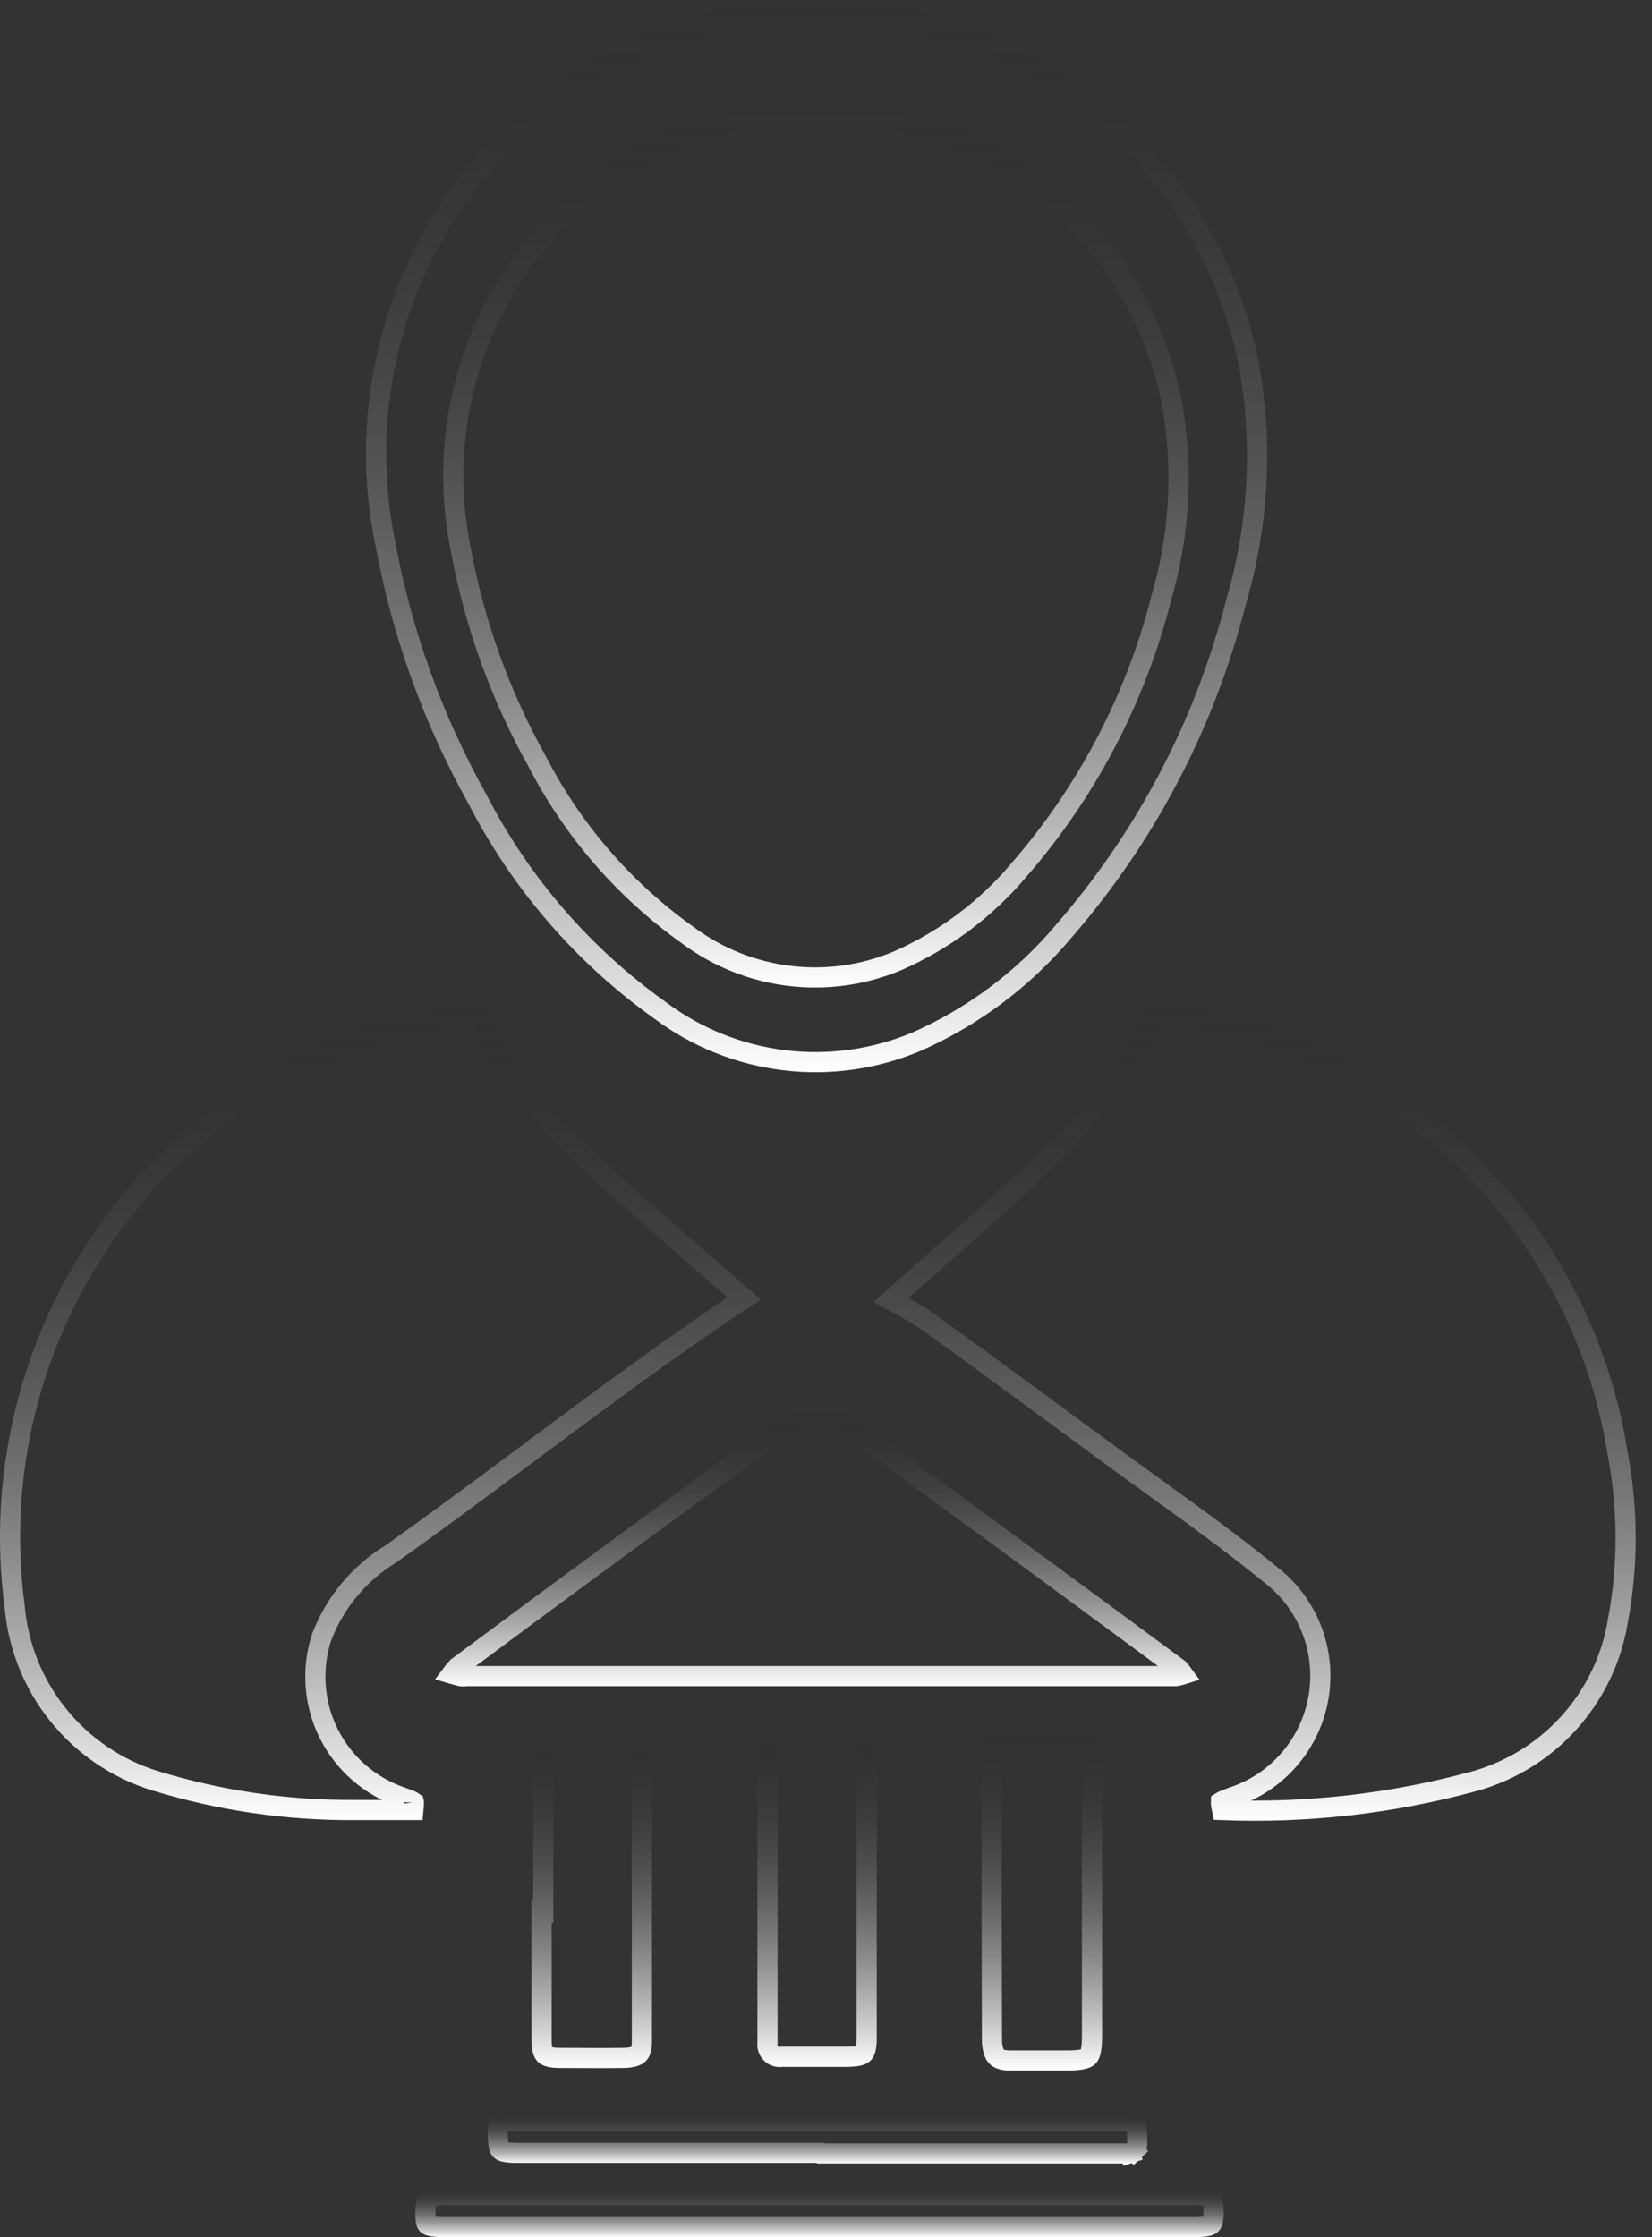
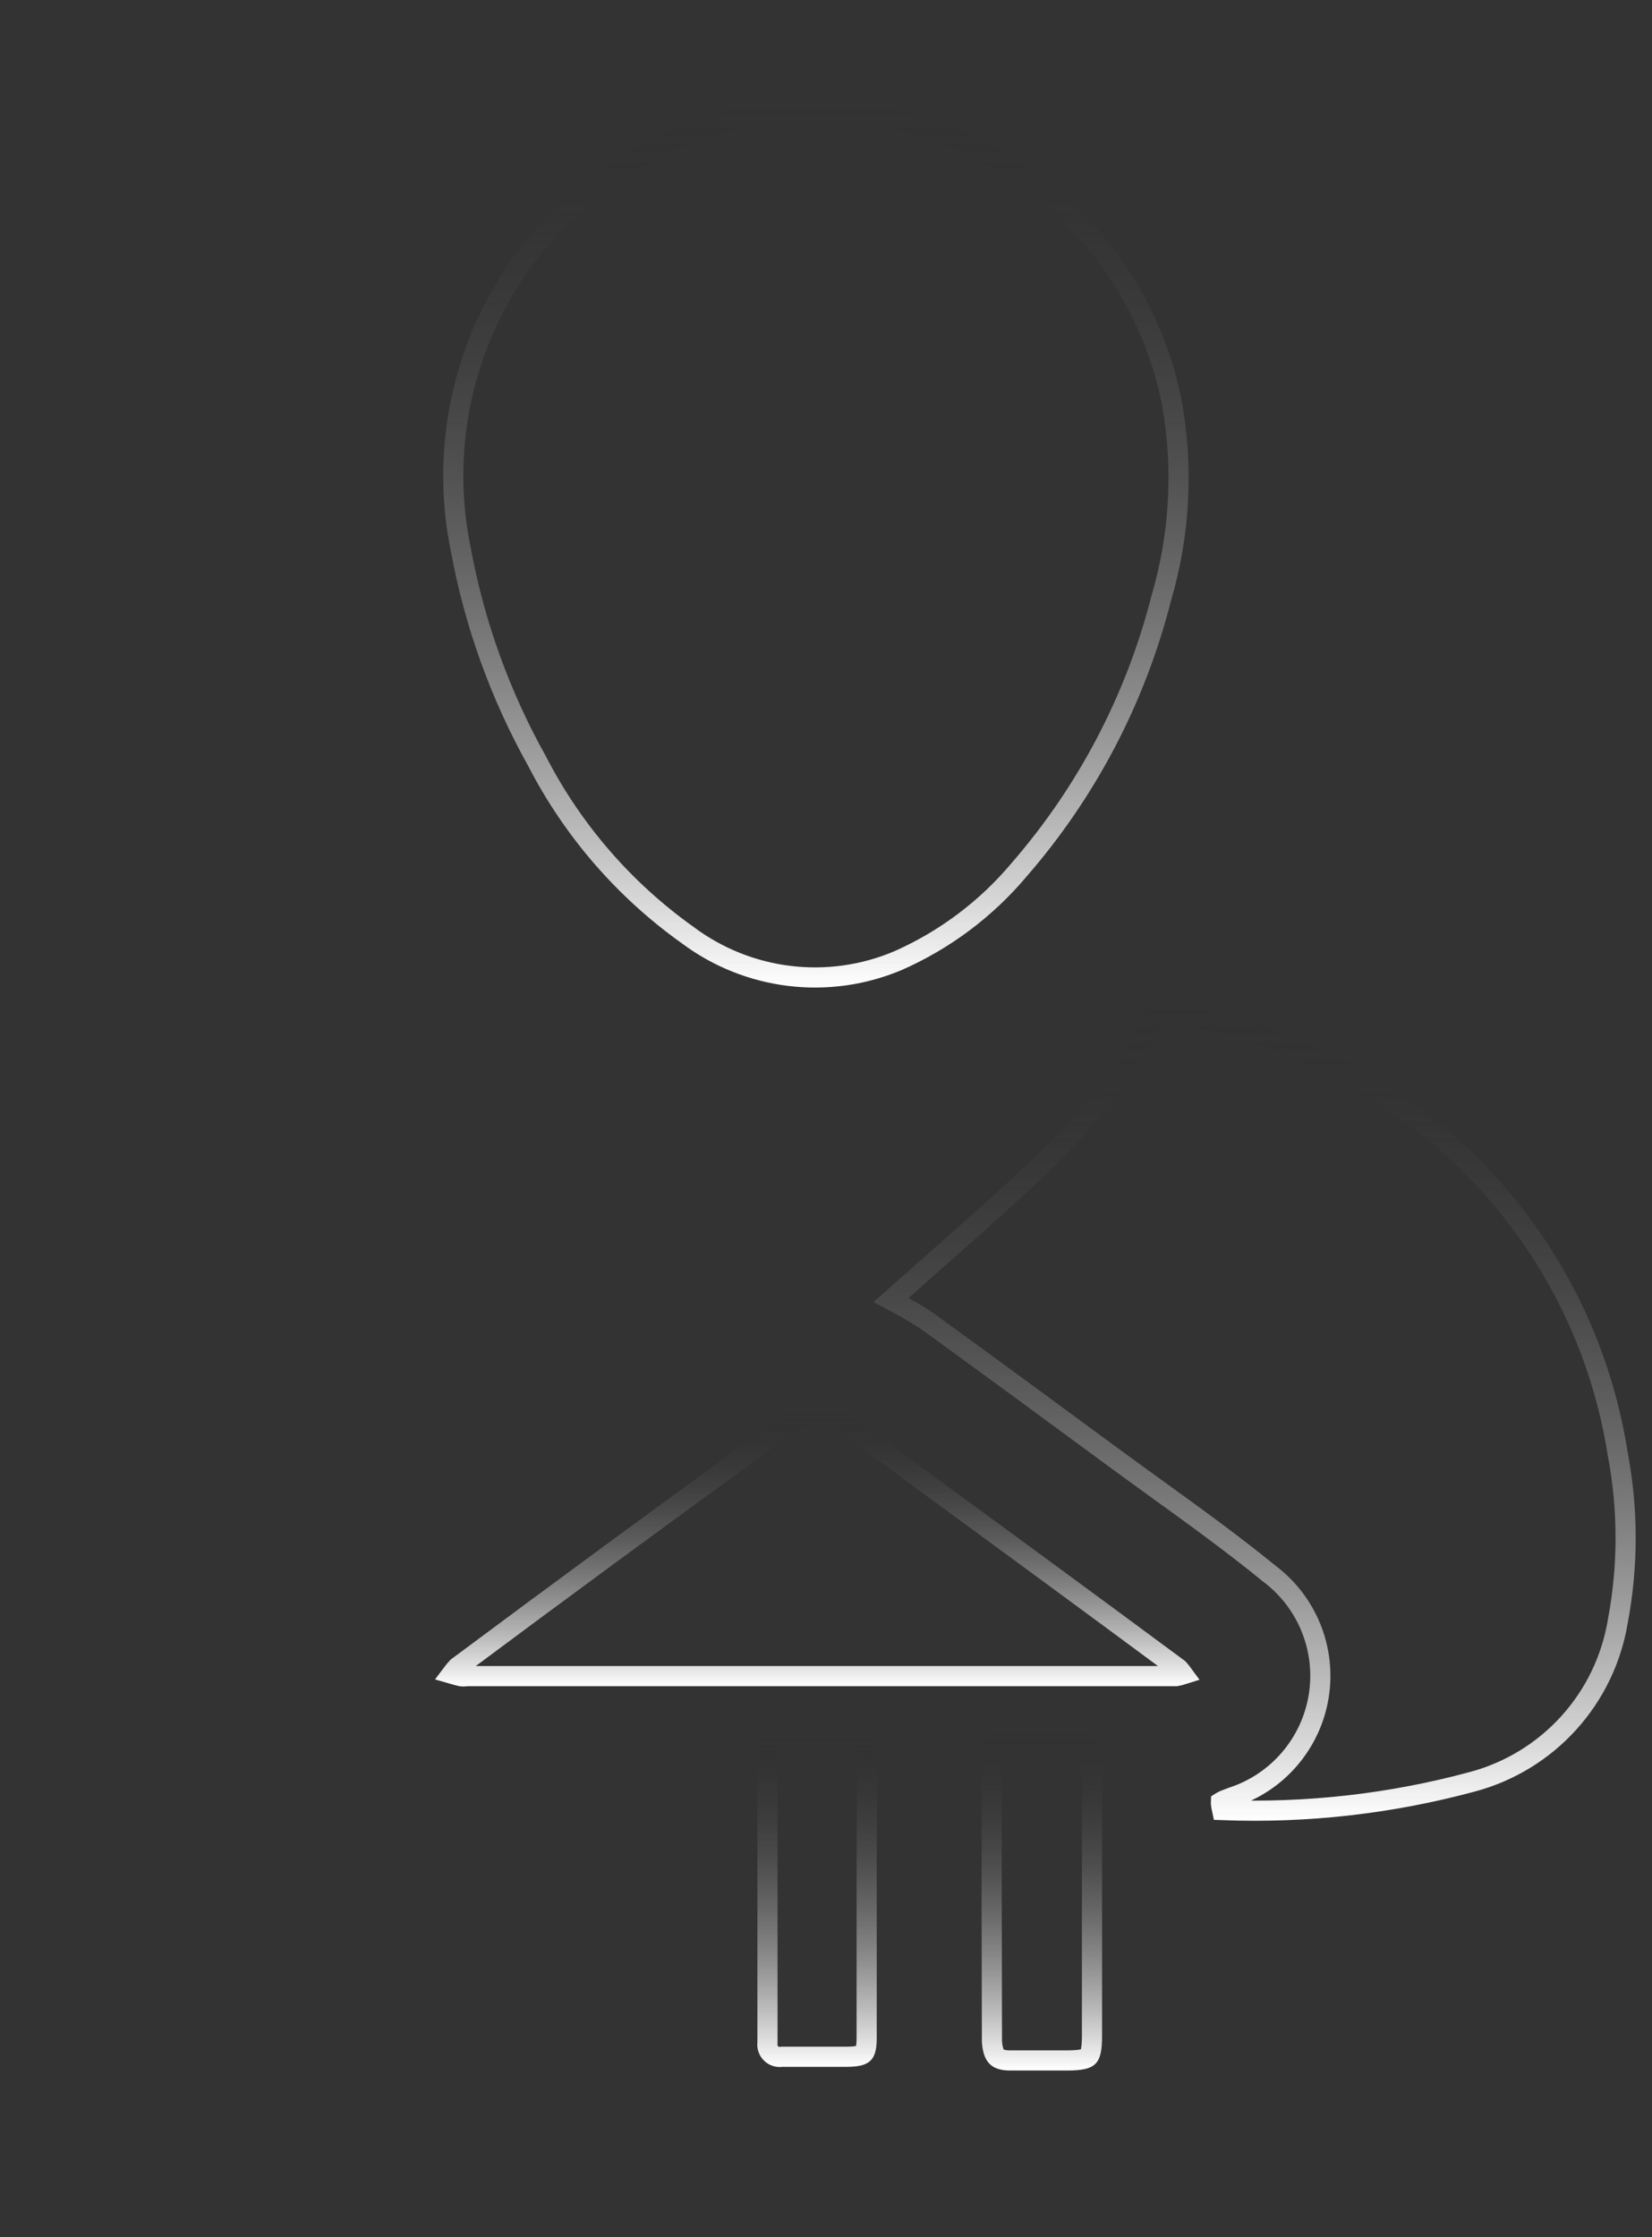
<svg xmlns="http://www.w3.org/2000/svg" width="82" height="111" viewBox="0 0 82 111" fill="none">
  <rect x="0" y="0" width="82" height="111" fill="#333333" stroke="none" />
-   <path d="M40.339 0.502L40.339 0.502L40.35 0.502C45.434 0.453 50.377 2.18 54.326 5.384C58.274 8.587 60.981 13.066 61.983 18.05C62.7 21.996 62.481 26.055 61.345 29.901L61.343 29.91L61.34 29.919C59.804 35.932 56.885 41.503 52.816 46.188L52.816 46.188L52.81 46.195C50.817 48.569 48.304 50.453 45.465 51.699C43.4 52.565 41.145 52.879 38.923 52.607C36.699 52.336 34.584 51.489 32.788 50.149L32.788 50.149L32.779 50.143C28.964 47.426 25.854 43.837 23.71 39.673L23.706 39.665L23.702 39.658C21.485 35.692 19.936 31.389 19.117 26.921L19.117 26.921L19.115 26.911C18.036 21.625 18.93 16.128 21.629 11.458C24.328 6.787 28.644 3.267 33.761 1.562L33.761 1.562L33.766 1.56C35.88 0.831 38.103 0.473 40.339 0.502Z" stroke="url(#paint0_linear_221_74)" />
-   <path d="M40.338 5.501L40.338 5.501L40.349 5.501C44.536 5.462 48.605 6.883 51.856 9.52C55.106 12.156 57.335 15.842 58.16 19.944C58.75 23.194 58.57 26.537 57.634 29.705L57.632 29.714L57.63 29.723C56.362 34.682 53.953 39.278 50.596 43.143L50.596 43.143L50.591 43.149C48.95 45.103 46.882 46.652 44.546 47.677C42.852 48.388 41.002 48.645 39.179 48.422C37.354 48.2 35.619 47.505 34.145 46.406L34.145 46.406L34.136 46.399C30.991 44.161 28.428 41.202 26.66 37.771L26.656 37.763L26.652 37.756C24.823 34.485 23.545 30.935 22.869 27.249L22.869 27.248L22.867 27.239C21.979 22.888 22.715 18.363 24.937 14.519C27.159 10.675 30.712 7.777 34.926 6.374L34.926 6.374L34.931 6.372C36.67 5.773 38.499 5.478 40.338 5.501Z" stroke="url(#paint1_linear_221_74)" />
-   <path d="M34.776 62.539C35.5 63.167 36.223 63.794 36.939 64.424C33.277 66.849 29.744 69.48 26.225 72.102C23.957 73.791 21.695 75.476 19.407 77.099C17.839 78.054 16.631 79.502 15.972 81.216L15.967 81.228L15.963 81.24C15.448 82.821 15.578 84.541 16.323 86.026C17.068 87.51 18.368 88.641 19.941 89.173C20.203 89.268 20.358 89.325 20.465 89.379C20.502 89.398 20.523 89.411 20.534 89.419C20.537 89.438 20.543 89.482 20.54 89.569C20.538 89.637 20.532 89.715 20.522 89.809H20.52H20.513H20.507H20.5H20.494H20.488H20.481H20.475H20.469H20.462H20.456H20.449H20.443H20.437H20.43H20.424H20.418H20.411H20.405H20.398H20.392H20.386H20.379H20.373H20.366H20.36H20.354H20.347H20.341H20.334H20.328H20.322H20.315H20.309H20.302H20.296H20.29H20.283H20.277H20.27H20.264H20.258H20.251H20.245H20.238H20.232H20.226H20.219H20.213H20.206H20.2H20.194H20.187H20.181H20.174H20.168H20.162H20.155H20.149H20.142H20.136H20.13H20.123H20.117H20.11H20.104H20.098H20.091H20.085H20.078H20.072H20.066H20.059H20.053H20.047H20.04H20.034H20.027H20.021H20.015H20.008H20.002H19.995H19.989H19.983H19.976H19.97H19.963H19.957H19.95H19.944H19.938H19.931H19.925H19.918H19.912H19.906H19.899H19.893H19.886H19.88H19.873H19.867H19.861H19.854H19.848H19.841H19.835H19.829H19.822H19.816H19.809H19.803H19.797H19.79H19.784H19.777H19.771H19.765H19.758H19.752H19.745H19.739H19.733H19.726H19.72H19.713H19.707H19.7H19.694H19.688H19.681H19.675H19.668H19.662H19.655H19.649H19.643H19.636H19.63H19.623H19.617H19.611H19.604H19.598H19.591H19.585H19.578H19.572H19.566H19.559H19.553H19.546H19.54H19.534H19.527H19.521H19.514H19.508H19.502H19.495H19.489H19.482H19.476H19.469H19.463H19.456H19.45H19.444H19.437H19.431H19.424H19.418H19.412H19.405H19.399H19.392H19.386H19.38H19.373H19.367H19.36H19.354H19.347H19.341H19.334H19.328H19.322H19.315H19.309H19.302H19.296H19.29H19.283H19.277H19.27H19.264H19.257H19.251H19.244H19.238H19.232H19.225H19.219H19.212H19.206H19.2H19.193H19.187H19.18H19.174H19.167H19.161H19.154H19.148H19.142H19.135H19.129H19.122H19.116H19.11H19.103H19.097H19.09H19.084H19.077H19.071H19.064H19.058H19.052H19.045H19.039H19.032H19.026H19.02H19.013H19.007H19H18.994H18.987H18.981H18.974H18.968H18.962H18.955H18.949H18.942H18.936H18.929H18.923H18.917H18.91H18.904H18.897H18.891H18.884H18.878H18.872H18.865H18.859H18.852H18.846H18.839H18.833H18.826H18.82H18.814H18.807H18.801H18.794H18.788H18.781H18.775H18.768H18.762H18.756H18.749H18.743H18.736H18.73H18.724H18.717H18.711H18.704H18.698H18.691H18.685H18.678H18.672H18.666H18.659H18.653H18.646H18.64H18.633H18.627H18.62H18.614H18.608H18.601H18.595H18.588H18.582H18.575H18.569H18.562H18.556H18.55H18.543H18.537H18.53H18.524H18.517H18.511H18.505H18.498H18.492H18.485H18.479H18.472H18.466H18.459H18.453H18.447H18.44H18.434H18.427H18.421H18.414H18.408H18.401H18.395H18.389H18.382H18.376H18.369H18.363H18.356H18.35H18.343H18.337H18.331H18.324H18.318H18.311H18.305H18.298H18.292H18.285H18.279H18.273H18.266H18.26H18.253H18.247H18.24H18.234H18.227H18.221H18.215H18.208H18.202H18.195H18.189H18.182H18.176H18.169H18.163H18.157H18.15H18.144H18.137H18.131H18.124H18.118H18.111H18.105H18.099H18.092H18.086H18.079H18.073H18.066H18.06H18.053H18.047H18.041H18.034H18.028H18.021H18.015H18.008H18.002H17.995H17.989H17.983H17.976H17.97H17.963H17.957H17.95H17.944H17.938H17.931H17.925H17.918H17.912H17.905H17.899H17.892H17.886H17.88H17.873H17.867H17.86H17.854H17.847H17.841H17.834H17.828H17.822H17.815H17.809H17.802H17.796H17.789H17.783H17.776H17.77H17.764H17.757H17.751H17.744H17.738H17.731H17.725H17.718H17.712H17.706H17.699H17.693H17.686L17.68 89.809L17.675 89.809C14.286 89.84 10.912 89.348 7.672 88.35C5.793 87.765 4.13 86.634 2.895 85.102C1.659 83.57 0.906 81.704 0.731 79.743L0.73 79.732L0.729 79.722C-0.132 73.247 1.455 66.683 5.18 61.318C8.904 55.953 14.497 52.171 20.863 50.714C21.524 50.572 22.167 50.474 22.84 50.371C23.16 50.322 23.487 50.272 23.825 50.216C24.774 53.261 26.916 55.383 28.97 57.343L28.971 57.344C30.852 59.134 32.819 60.84 34.776 62.539ZM20.544 89.428C20.544 89.428 20.544 89.427 20.543 89.426C20.544 89.427 20.544 89.428 20.544 89.428Z" stroke="url(#paint2_linear_221_74)" />
+   <path d="M40.338 5.501L40.338 5.501L40.349 5.501C44.536 5.462 48.605 6.883 51.856 9.52C55.106 12.156 57.335 15.842 58.16 19.944C58.75 23.194 58.57 26.537 57.634 29.705L57.632 29.714L57.63 29.723C56.362 34.682 53.953 39.278 50.596 43.143L50.596 43.143L50.591 43.149C48.95 45.103 46.882 46.652 44.546 47.677C42.852 48.388 41.002 48.645 39.179 48.422C37.354 48.2 35.619 47.505 34.145 46.406L34.145 46.406L34.136 46.399C30.991 44.161 28.428 41.202 26.66 37.771L26.652 37.756C24.823 34.485 23.545 30.935 22.869 27.249L22.869 27.248L22.867 27.239C21.979 22.888 22.715 18.363 24.937 14.519C27.159 10.675 30.712 7.777 34.926 6.374L34.926 6.374L34.931 6.372C36.67 5.773 38.499 5.478 40.338 5.501Z" stroke="url(#paint1_linear_221_74)" />
  <path d="M44.229 64.499C44.779 64.01 45.332 63.523 45.886 63.035C47.743 61.397 49.608 59.752 51.42 58.051L51.42 58.051C52.855 56.703 54.183 55.246 55.393 53.693L55.403 53.68L55.412 53.666C56.157 52.572 56.832 51.431 57.434 50.251C61.804 50.732 65.977 52.34 69.543 54.919L69.543 54.919L69.549 54.924C72.411 56.921 74.839 59.477 76.686 62.437C78.534 65.398 79.763 68.702 80.3 72.15L80.302 72.158L80.303 72.166C80.82 74.9 80.82 77.708 80.303 80.442L80.303 80.442L80.301 80.454C79.99 82.329 79.147 84.076 77.871 85.485C76.595 86.895 74.94 87.907 73.105 88.402L73.104 88.402C69.051 89.5 64.855 89.975 60.661 89.812C60.637 89.7 60.62 89.61 60.61 89.535C60.602 89.471 60.601 89.433 60.602 89.412C60.613 89.405 60.63 89.394 60.656 89.38C60.757 89.327 60.911 89.268 61.169 89.174C62.27 88.814 63.251 88.16 64.006 87.281C64.763 86.401 65.263 85.33 65.453 84.185C65.642 83.039 65.513 81.864 65.081 80.787C64.649 79.713 63.932 78.778 63.007 78.082C61.175 76.589 59.245 75.195 57.331 73.814C56.525 73.231 55.721 72.65 54.929 72.066L54.928 72.065L54.925 72.063C51.936 69.864 48.946 67.663 45.941 65.49L45.928 65.481L45.914 65.472C45.365 65.126 44.803 64.802 44.229 64.499ZM60.584 89.426C60.584 89.426 60.585 89.426 60.586 89.425C60.585 89.426 60.584 89.426 60.584 89.426Z" stroke="url(#paint3_linear_221_74)" />
  <path d="M23.209 83.165H23.169L23.131 83.172C23.051 83.184 22.971 83.185 22.892 83.174C22.736 83.138 22.582 83.096 22.424 83.05C22.511 82.933 22.606 82.822 22.707 82.717C27.744 78.965 32.8 75.251 37.874 71.574L37.887 71.565L37.899 71.555C38.464 71.088 39.078 70.686 39.733 70.356C40.11 70.207 40.519 70.159 40.921 70.217C41.329 70.276 41.714 70.443 42.036 70.7L42.044 70.706L42.052 70.712C43.212 71.563 44.372 72.413 45.531 73.263C49.859 76.434 54.183 79.603 58.499 82.798C58.581 82.888 58.658 82.982 58.729 83.08C58.616 83.116 58.5 83.144 58.383 83.165H40.528H23.209Z" stroke="url(#paint4_linear_221_74)" />
  <path d="M49.223 94.173V87.277C49.223 86.729 49.317 86.574 49.38 86.517C49.456 86.447 49.647 86.366 50.218 86.366H53.292C53.742 86.366 53.908 86.453 53.986 86.532C54.074 86.621 54.17 86.817 54.204 87.31C54.249 87.984 54.234 88.545 54.219 89.133C54.211 89.441 54.203 89.755 54.203 90.097V90.119V90.14V90.161V90.183V90.204V90.225V90.247V90.268V90.289V90.311V90.332V90.353V90.374V90.396V90.417V90.439V90.46V90.481V90.502V90.524V90.545V90.566V90.588V90.609V90.63V90.652V90.673V90.694V90.716V90.737V90.758V90.779V90.801V90.822V90.843V90.865V90.886V90.907V90.929V90.95V90.971V90.993V91.014V91.035V91.056V91.078V91.099V91.12V91.142V91.163V91.184V91.206V91.227V91.248V91.27V91.291V91.312V91.334V91.355V91.376V91.397V91.419V91.44V91.461V91.483V91.504V91.525V91.546V91.568V91.589V91.61V91.632V91.653V91.674V91.696V91.717V91.738V91.76V91.781V91.802V91.823V91.845V91.866V91.887V91.909V91.93V91.951V91.972V91.994V92.015V92.036V92.058V92.079V92.1V92.121V92.143V92.164V92.185V92.207V92.228V92.249V92.271V92.292V92.313V92.335V92.356V92.377V92.398V92.42V92.441V92.462V92.484V92.505V92.526V92.547V92.569V92.59V92.611V92.632V92.654V92.675V92.696V92.718V92.739V92.76V92.781V92.803V92.824V92.845V92.867V92.888V92.909V92.93V92.952V92.973V92.994V93.016V93.037V93.058V93.079V93.101V93.122V93.143V93.165V93.186V93.207V93.228V93.25V93.271V93.292V93.314V93.335V93.356V93.377V93.399V93.42V93.441V93.463V93.484V93.505V93.526V93.548V93.569V93.59V93.612V93.633V93.654V93.675V93.697V93.718V93.739V93.76V93.782V93.803V93.824V93.846V93.867V93.888V93.909V93.931V93.952V93.973V93.994V94.016V94.037V94.058V94.079V94.101V94.122V94.143V94.165V94.186V94.207V94.228V94.25V94.271V94.292V94.314V94.335V94.356V94.377V94.398V94.42V94.441V94.462V94.484V94.505V94.526V94.547V94.569V94.59V94.611V94.632V94.654V94.675V94.696V94.718V94.739V94.76V94.781V94.803V94.824V94.845V94.866V94.888V94.909V94.93V94.951V94.973V94.994V95.015V95.037V95.058V95.079V95.1V95.122V95.143V95.164V95.185V95.207V95.228V95.249V95.27V95.292V95.313V95.334V95.356V95.377V95.398V95.419V95.441V95.462V95.483V95.504V95.525V95.547V95.568V95.589V95.611V95.632V95.653V95.674V95.696V95.717V95.738V95.759V95.781V95.802V95.823V95.844V95.866V95.887V95.908V95.929V95.951V95.972V95.993V96.014V96.036V96.057V96.078V96.1V96.121V96.142V96.163V96.184V96.206V96.227V96.248V96.269V96.291V96.312V96.333V96.355V96.376V96.397V96.418V96.439V96.461V96.482V96.503V96.525V96.546V96.567V96.588V96.61V96.631V96.652V96.673V96.695V96.716V96.737V96.758V96.78V96.801V96.822V96.843V96.865V96.886V96.907V96.928V96.95V96.971V96.992V97.013V97.035V97.056V97.077V97.098V97.12V97.141V97.162V97.183V97.205V97.226V97.247V97.268V97.29V97.311V97.332V97.353V97.375V97.396V97.417V97.438V97.46V97.481V97.502V97.523V97.544V97.566V97.587V97.608V97.629V97.651V97.672V97.693V97.715V97.736V97.757V97.778V97.799V97.821V97.842V97.863V97.885V97.906V97.927V97.948V97.969V97.991V98.012V98.033V98.054V98.076V98.097V98.118V98.139V98.161V98.182V98.203V98.224V98.246V98.267V98.288V98.309V98.331V98.352V98.373V98.394V98.416V98.437V98.458V98.479V98.501V98.522V98.543V98.564V98.585V98.607V98.628V98.649V98.671V98.692V98.713V98.734V98.755V98.777V98.798V98.819V98.84V98.862V98.883V98.904V98.925V98.947V98.968V98.989V99.01V99.032V99.053V99.074V99.095V99.117V99.138V99.159V99.18V99.201V99.223V99.244V99.265V99.287V99.308V99.329V99.35V99.371V99.393V99.414V99.435V99.456V99.478V99.499V99.52V99.541V99.563V99.584V99.605V99.626V99.648V99.669V99.69V99.711V99.733V99.754V99.775V99.796V99.817V99.839V99.86V99.881V99.902V99.924V99.945V99.966V99.987V100.009V100.03V100.051V100.072V100.094V100.115V100.136V100.157V100.179V100.2V100.221V100.242V100.264V100.285V100.306V100.327V100.348V100.37V100.391V100.412V100.433V100.455V100.476V100.497V100.518V100.54V100.561V100.582V100.603V100.625V100.646V100.667V100.688V100.71V100.731V100.752V100.773V100.794V100.816V100.837V100.858V100.879V100.901V100.922V100.943V100.964V100.986C54.203 101.329 54.186 101.573 54.148 101.752C54.112 101.925 54.064 102.002 54.025 102.043C53.938 102.133 53.717 102.235 52.968 102.235H52.962H52.957H52.951H52.946H52.94H52.935H52.929H52.924H52.918H52.913H52.907H52.901H52.896H52.89H52.885H52.879H52.874H52.868H52.863H52.857H52.852H52.846H52.841H52.835H52.83H52.824H52.818H52.813H52.807H52.802H52.796H52.791H52.785H52.78H52.774H52.769H52.763H52.758H52.752H52.746H52.741H52.735H52.73H52.724H52.719H52.713H52.708H52.702H52.697H52.691H52.686H52.68H52.675H52.669H52.663H52.658H52.652H52.647H52.641H52.636H52.63H52.625H52.619H52.614H52.608H52.602H52.597H52.591H52.586H52.58H52.575H52.569H52.564H52.558H52.553H52.547H52.542H52.536H52.531H52.525H52.52H52.514H52.508H52.503H52.497H52.492H52.486H52.481H52.475H52.47H52.464H52.459H52.453H52.447H52.442H52.437H52.431H52.425H52.42H52.414H52.409H52.403H52.398H52.392H52.387H52.381H52.376H52.37H52.364H52.359H52.353H52.348H52.342H52.337H52.331H52.326H52.32H52.315H52.309H52.304H52.298H52.293H52.287H52.282H52.276H52.27H52.265H52.259H52.254H52.248H52.243H52.237H52.232H52.226H52.221H52.215H52.21H52.204H52.199H52.193H52.188H52.182H52.176H52.171H52.165H52.16H52.154H52.149H52.143H52.138H52.132H52.127H52.121H52.116H52.11H52.105H52.099H52.093H52.088H52.083H52.077H52.071H52.066H52.06H52.055H52.049H52.044H52.038H52.033H52.027H52.022H52.016H52.011H52.005H51.999H51.994H51.989H51.983H51.977H51.972H51.966H51.961H51.955H51.95H51.944H51.939H51.933H51.928H51.922H51.917H51.911H51.906H51.9H51.895H51.889H51.883H51.878H51.872H51.867H51.861H51.856H51.85H51.845H51.839H51.834H51.828H51.823H51.817H51.812H51.806H51.801H51.795H51.79H51.784H51.779H51.773H51.767H51.762H51.757H51.751H51.745H51.74H51.734H51.729H51.723H51.718H51.712H51.707H51.701H51.696H51.69H51.685H51.679H51.674H51.668H51.663H51.657H51.652H51.646H51.641H51.635H51.63H51.624H51.618H51.613H51.607H51.602H51.596H51.591H51.585H51.58H51.574H51.569H51.563H51.558H51.552H51.547H51.541H51.536H51.53H51.525H51.519H51.514H51.508H51.503H51.497H51.492H51.486H51.481H51.475H51.469H51.464H51.459H51.453H51.447H51.442H51.436H51.431H51.425H51.42H51.414H51.409H51.403H51.398H51.392H51.387H51.381H51.376H51.37H51.365H51.359H51.354H51.348H51.343H51.337H51.332H51.326H51.321H51.315H51.31H51.304H51.299H51.293H51.288H51.282H51.277H51.271H51.266H51.26H51.255H51.249H51.244H51.238H51.233H51.227H51.222H51.216H51.211H51.205H51.2H51.194H51.189H51.183H51.178H51.172H51.166H51.161H51.156H51.15H51.145H51.139H51.133H51.128H51.123H51.117H51.111H51.106H51.1H51.095H51.09H51.084H51.078H51.073H51.068H51.062H51.056H51.051H51.045H51.04H51.035H51.029H51.023H51.018H51.013H51.007H51.002H50.996H50.991H50.985H50.98H50.974H50.969H50.963H50.958H50.952H50.947H50.941H50.936H50.93H50.925H50.919H50.914H50.908H50.903H50.897H50.892H50.886H50.881H50.875H50.87H50.864H50.859H50.853H50.848H50.842H50.837H50.831H50.826H50.82H50.815H50.809H50.804H50.798H50.793H50.787H50.782H50.776H50.771H50.765H50.76H50.754H50.749H50.743H50.738H50.733H50.727H50.721H50.716H50.711H50.705H50.7H50.694H50.689H50.683H50.678H50.672H50.667H50.661H50.656H50.65H50.645H50.639H50.634H50.628H50.623H50.617H50.612H50.606H50.601H50.595H50.59H50.584H50.579H50.574H50.568H50.563H50.557H50.552H50.546H50.541H50.535H50.53H50.524H50.519H50.513H50.508H50.502H50.497H50.491H50.486H50.48H50.475H50.469H50.464H50.459H50.453H50.448H50.442H50.437H50.431H50.426H50.42H50.415H50.409H50.404H50.398H50.393H50.387H50.382H50.377H50.371H50.366H50.36H50.355H50.349H50.344H50.338H50.333H50.327H50.322H50.316H50.311H50.306H50.3H50.294H50.289H50.284H50.278H50.273H50.267H50.262H50.256H50.251H50.245H50.24H50.234H50.229H50.224H50.218H50.213H50.207H50.202H50.196H50.191H50.185H50.18H50.174H50.169H50.163H50.158H50.153H50.147C49.746 102.235 49.567 102.146 49.473 102.051C49.372 101.95 49.27 101.747 49.237 101.305L49.223 94.173V94.173Z" stroke="url(#paint5_linear_221_74)" />
  <path d="M38.85 102.052H38.817L38.784 102.056C38.691 102.068 38.597 102.06 38.508 102.03C38.42 102.001 38.339 101.952 38.273 101.886C38.206 101.821 38.155 101.742 38.124 101.654L37.8 101.77L38.124 101.654C38.092 101.566 38.081 101.472 38.092 101.38L38.095 101.352V101.325V101.297V101.268V101.24V101.212V101.184V101.156V101.128V101.1V101.072V101.044V101.016V100.987V100.959V100.931V100.903V100.875V100.847V100.819V100.791V100.763V100.735V100.706V100.678V100.65V100.622V100.594V100.566V100.538V100.51V100.482V100.454V100.425V100.397V100.369V100.341V100.313V100.285V100.257V100.229V100.201V100.173V100.145V100.116V100.088V100.06V100.032V100.004V99.976V99.948V99.92V99.892V99.864V99.835V99.807V99.779V99.751V99.723V99.695V99.667V99.639V99.611V99.583V99.555V99.526V99.498V99.47V99.442V99.414V99.386V99.358V99.33V99.302V99.273V99.245V99.217V99.189V99.161V99.133V99.105V99.077V99.049V99.021V98.993V98.964V98.936V98.908V98.88V98.852V98.824V98.796V98.768V98.74V98.712V98.683V98.655V98.627V98.599V98.571V98.543V98.515V98.487V98.459V98.43V98.403V98.374V98.346V98.318V98.29V98.262V98.234V98.206V98.178V98.15V98.121V98.093V98.065V98.037V98.009V97.981V97.953V97.925V97.897V97.869V97.841V97.812V97.784V97.756V97.728V97.7V97.672V97.644V97.616V97.588V97.559V97.531V97.503V97.475V97.447V97.419V97.391V97.363V97.335V97.307V97.278V97.25V97.222V97.194V97.166V97.138V97.11V97.082V97.054V97.026V96.998V96.969V96.941V96.913V96.885V96.857V96.829V96.801V96.773V96.745V96.717V96.689V96.66V96.632V96.604V96.576V96.548V96.52V96.492V96.464V96.436V96.407V96.379V96.351V96.323V96.295V96.267V96.239V96.211V96.183V96.155V96.126V96.098V96.07V96.042V96.014V95.986V95.958V95.93V95.902V95.874V95.846V95.817V95.789V95.761V95.733V95.705V95.677V95.649V95.621V95.593V95.565V95.537V95.508V95.48V95.452V95.424V95.396V95.368V95.34V95.312V95.284V95.255V95.227V95.199V95.171V95.143V95.115V95.087V95.059V95.031V95.003V94.975V94.946V94.918V94.89V94.862V94.834V94.806V94.778V94.75V94.722V94.694V94.665V94.637V94.609V94.581V94.553V94.525V94.497V94.469V94.441V94.413V94.385V94.356V94.328V94.3V94.272V94.244V94.216V94.188V94.16V94.132V94.103V94.075V94.047V94.019V93.991V93.963V93.935V93.907V93.879V93.851V93.823V93.794V93.766V93.738V93.71V93.682V93.654V93.626V93.598V93.57V93.541V93.513V93.485V93.457V93.429V93.401V93.373V93.345V93.317V93.289V93.261V93.233V93.204V93.176V93.148V93.12V93.092V93.064V93.036V93.008V92.98V92.951V92.923V92.895V92.867V92.839V92.811V92.783V92.755V92.727V92.699V92.671V92.642V92.614V92.586V92.558V92.53V92.502V92.474V92.446V92.418V92.389V92.361V92.333V92.305V92.277V92.249V92.221V92.193V92.165V92.137V92.109V92.081V92.052V92.024V91.996V91.968V91.94V91.912V91.884V91.856V91.828V91.799V91.771V91.743V91.715V91.687V91.659V91.631V91.603V91.575V91.547V91.519V91.49V91.462V91.434V91.406V91.378V91.35V91.322V91.294V91.266V91.237V91.209V91.181V91.153V91.125V91.097V91.069V91.041V91.013V90.985V90.957V90.928V90.9V90.872V90.844V90.816V90.788V90.76V90.732V90.704V90.676V90.647V90.619V90.591V90.563V90.535V90.507V90.479V90.451V90.423V90.395V90.367V90.338V90.31V90.282V90.254V90.226V90.198V90.17V90.142V90.114V90.085V90.057V90.029V90.001V89.973V89.945V89.917V89.889V89.861V89.833V89.805V89.776V89.748V89.72V89.692V89.664V89.636V89.608V89.58V89.552V89.524V89.496V89.467V89.439V89.411V89.383V89.355V89.327V89.299V89.271V89.243V89.215V89.186V89.158V89.13V89.102V89.074V89.046V89.018V88.99V88.962V88.933V88.905V88.877V88.849V88.821V88.793V88.765V88.737V88.709V88.681V88.653V88.624V88.596V88.568V88.54V88.512V88.484V88.456V88.428V88.4V88.372V88.344V88.315V88.287V88.259V88.231V88.203V88.175V88.147V88.119V88.091V88.062V88.034V88.006V87.978V87.95V87.922V87.894V87.866V87.838V87.81V87.781V87.753V87.725V87.697V87.669V87.641V87.613V87.585V87.557V87.529V87.501V87.472V87.444V87.416V87.388V87.36V87.332V87.304V87.276V87.248V87.22V87.192V87.163V87.135V87.107V87.079V87.051V87.023V86.995V86.967V86.939C38.095 86.607 38.177 86.462 38.249 86.394C38.325 86.321 38.486 86.24 38.836 86.24H42.164C42.594 86.24 42.788 86.328 42.883 86.419C42.973 86.506 43.074 86.693 43.075 87.144C43.018 89.533 43.018 91.892 43.018 94.244V101.141C43.018 101.672 42.92 101.831 42.852 101.893C42.767 101.969 42.566 102.052 42.009 102.052H42.003H41.996H41.989H41.983H41.976H41.97H41.963H41.956H41.95H41.943H41.937H41.93H41.923H41.917H41.91H41.904H41.897H41.891H41.884H41.878H41.871H41.864H41.858H41.851H41.845H41.838H41.832H41.825H41.819H41.812H41.806H41.799H41.793H41.786H41.78H41.773H41.767H41.76H41.754H41.747H41.741H41.734H41.728H41.721H41.715H41.708H41.702H41.695H41.689H41.682H41.676H41.669H41.663H41.657H41.65H41.644H41.637H41.631H41.624H41.618H41.612H41.605H41.599H41.592H41.586H41.579H41.573H41.567H41.56H41.554H41.547H41.541H41.535H41.528H41.522H41.515H41.509H41.503H41.496H41.49H41.483H41.477H41.471H41.464H41.458H41.452H41.445H41.439H41.432H41.426H41.42H41.413H41.407H41.401H41.394H41.388H41.382H41.375H41.369H41.363H41.356H41.35H41.344H41.337H41.331H41.325H41.319H41.312H41.306H41.3H41.293H41.287H41.281H41.274H41.268H41.262H41.255H41.249H41.243H41.236H41.23H41.224H41.218H41.211H41.205H41.199H41.193H41.186H41.18H41.174H41.167H41.161H41.155H41.149H41.142H41.136H41.13H41.124H41.117H41.111H41.105H41.099H41.093H41.086H41.08H41.074H41.068H41.061H41.055H41.049H41.043H41.036H41.03H41.024H41.018H41.011H41.005H40.999H40.993H40.987H40.98H40.974H40.968H40.962H40.956H40.95H40.943H40.937H40.931H40.925H40.919H40.912H40.906H40.9H40.894H40.888H40.881H40.875H40.869H40.863H40.857H40.85H40.844H40.838H40.832H40.826H40.82H40.813H40.807H40.801H40.795H40.789H40.783H40.777H40.77H40.764H40.758H40.752H40.746H40.74H40.734H40.727H40.721H40.715H40.709H40.703H40.697H40.691H40.684H40.678H40.672H40.666H40.66H40.654H40.648H40.642H40.636H40.629H40.623H40.617H40.611H40.605H40.599H40.593H40.587H40.581H40.574H40.568H40.562H40.556H40.55H40.544H40.538H40.532H40.526H40.52H40.513H40.507H40.501H40.495H40.489H40.483H40.477H40.471H40.465H40.459H40.453H40.446H40.44H40.434H40.428H40.422H40.416H40.41H40.404H40.398H40.392H40.386H40.38H40.373H40.367H40.361H40.355H40.349H40.343H40.337H40.331H40.325H40.319H40.313H40.307H40.301H40.295H40.289H40.283H40.276H40.27H40.264H40.258H40.252H40.246H40.24H40.234H40.228H40.222H40.216H40.21H40.204H40.198H40.192H40.186H40.18H40.174H40.168H40.162H40.156H40.15H40.144H40.137H40.131H40.125H40.119H40.113H40.107H40.101H40.095H40.089H40.083H40.077H40.071H40.065H40.059H40.053H40.047H40.041H40.035H40.029H40.023H40.017H40.011H40.005H39.999H39.993H39.987H39.98H39.974H39.968H39.962H39.956H39.95H39.944H39.938H39.932H39.926H39.92H39.914H39.908H39.902H39.896H39.89H39.884H39.878H39.872H39.866H39.86H39.854H39.848H39.842H39.836H39.83H39.824H39.818H39.812H39.806H39.8H39.794H39.788H39.782H39.776H39.77H39.764H39.758H39.752H39.746H39.74H39.734H39.728H39.721H39.715H39.709H39.703H39.697H39.691H39.685H39.679H39.673H39.667H39.661H39.655H39.649H39.643H39.637H39.631H39.625H39.619H39.613H39.607H39.601H39.595H39.589H39.583H39.577H39.571H39.565H39.559H39.553H39.547H39.541H39.535H39.529H39.523H39.517H39.511H39.505H39.499H39.493H39.487H39.481H39.475H39.468H39.462H39.456H39.45H39.444H39.438H39.432H39.426H39.42H39.414H39.408H39.402H39.396H39.39H39.384H39.378H39.372H39.366H39.36H39.354H39.348H39.342H39.336H39.33H39.324H39.318H39.312H39.306H39.3H39.294H39.287H39.281H39.275H39.269H39.263H39.257H39.251H39.245H39.239H39.233H39.227H39.221H39.215H39.209H39.203H39.197H39.191H39.185H39.178H39.172H39.166H39.16H39.154H39.148H39.142H39.136H39.13H39.124H39.118H39.112H39.106H39.1H39.094H39.087H39.081H39.075H39.069H39.063H39.057H39.051H39.045H39.039H39.033H39.027H39.021H39.015H39.008H39.002H38.996H38.99H38.984H38.978H38.972H38.966H38.96H38.954H38.948H38.941H38.935H38.929H38.923H38.917H38.911H38.905H38.899H38.893H38.887H38.88H38.874H38.868H38.862H38.856H38.85Z" stroke="url(#paint6_linear_221_74)" />
-   <path d="M26.882 94.816V94.807L26.966 94.821V94.231V94.217V94.204V94.19V94.177V94.163V94.15V94.136V94.123V94.109V94.096V94.082V94.069V94.055V94.042V94.028V94.015V94.002V93.988V93.975V93.961V93.948V93.934V93.921V93.907V93.894V93.88V93.867V93.853V93.84V93.826V93.813V93.799V93.786V93.773V93.759V93.746V93.732V93.719V93.705V93.692V93.678V93.665V93.651V93.638V93.624V93.611V93.597V93.584V93.57V93.557V93.544V93.53V93.517V93.503V93.49V93.476V93.463V93.449V93.436V93.422V93.409V93.395V93.382V93.368V93.355V93.341V93.328V93.315V93.301V93.288V93.274V93.261V93.247V93.234V93.22V93.207V93.193V93.18V93.166V93.153V93.139V93.126V93.112V93.099V93.086V93.072V93.059V93.045V93.032V93.018V93.005V92.991V92.978V92.964V92.951V92.937V92.924V92.91V92.897V92.883V92.87V92.857V92.843V92.83V92.816V92.803V92.789V92.776V92.762V92.749V92.735V92.722V92.708V92.695V92.681V92.668V92.654V92.641V92.628V92.614V92.601V92.587V92.574V92.56V92.547V92.533V92.52V92.506V92.493V92.479V92.466V92.453V92.439V92.425V92.412V92.399V92.385V92.372V92.358V92.345V92.331V92.318V92.304V92.291V92.277V92.264V92.25V92.237V92.224V92.21V92.197V92.183V92.17V92.156V92.143V92.129V92.116V92.102V92.089V92.075V92.062V92.048V92.035V92.021V92.008V91.995V91.981V91.968V91.954V91.941V91.927V91.914V91.9V91.887V91.873V91.86V91.846V91.833V91.819V91.806V91.792V91.779V91.766V91.752V91.739V91.725V91.712V91.698V91.685V91.671V91.658V91.644V91.631V91.617V91.604V91.59V91.577V91.563V91.55V91.537V91.523V91.51V91.496V91.483V91.469V91.456V91.442V91.429V91.415V91.402V91.388V91.375V91.361V91.348V91.334V91.321V91.308V91.294V91.281V91.267V91.254V91.24V91.227V91.213V91.2V91.186V91.173V91.159V91.146V91.132V91.119V91.105V91.092V91.079V91.065V91.052V91.038V91.025V91.011V90.998V90.984V90.971V90.957V90.944V90.93V90.917V90.903V90.89V90.876V90.863V90.85V90.836V90.823V90.809V90.796V90.782V90.769V90.755V90.742V90.728V90.715V90.701V90.688V90.674V90.661V90.647V90.634V90.621V90.607V90.594V90.58V90.567V90.553V90.54V90.526V90.513V90.499V90.486V90.472V90.459V90.445V90.432V90.418V90.405V90.391V90.378V90.365V90.351V90.338V90.324V90.311V90.297V90.284V90.27V90.257V90.243V90.23V90.216V90.203V90.189V90.176V90.162V90.149V90.136V90.122V90.109V90.095V90.082V90.068V90.055V90.041V90.028V90.014V90.001V89.987V89.974V89.96V89.947V89.933V89.92V89.907V89.893V89.88V89.866V89.853V89.839V89.826V89.812V89.799V89.785V89.772V89.758V89.745V89.731V89.718V89.704V89.691V89.678V89.664V89.651V89.637V89.624V89.61V89.597V89.583V89.57V89.556V89.543V89.529V89.516V89.502V89.489V89.475V89.462V89.449V89.435V89.422V89.408V89.395V89.381V89.368V89.354V89.341V89.327V89.314V89.3V89.287V89.273V89.26V89.246V89.233V89.22V89.206V89.193V89.179V89.166V89.152V89.139V89.125V89.112V89.098V89.085V89.071V89.058V89.044V89.031V89.017V89.004V88.991V88.977V88.964V88.95V88.937V88.923V88.91V88.896V88.883V88.869V88.856V88.842V88.829V88.816V88.802V88.788V88.775V88.762V88.748V88.735V88.721V88.708V88.694V88.681V88.667V88.654V88.64V88.627V88.613V88.6V88.587V88.573V88.559V88.546V88.533V88.519V88.506V88.492V88.479V88.465V88.452V88.438V88.425V88.411V88.398V88.384V88.371V88.358V88.344V88.331V88.317V88.304V88.29V88.277V88.263V88.25V88.236V88.223V88.209V88.196V88.182V88.169V88.155V88.142V88.129V88.115V88.102V88.088V88.075V88.061V88.048V88.034V88.021V88.007V87.994V87.98V87.967V87.953V87.94V87.926V87.913V87.9V87.886V87.873V87.859V87.846V87.832V87.819V87.805V87.792V87.778V87.765V87.751V87.738V87.724V87.711V87.697V87.684V87.671V87.657V87.644V87.63V87.617V87.603V87.59V87.576V87.563V87.549V87.536V87.522V87.509V87.495V87.482V87.468V87.455V87.442V87.428V87.415V87.401V87.388V87.374V87.361V87.347V87.334C26.966 86.705 27.054 86.52 27.122 86.45C27.188 86.384 27.363 86.296 27.976 86.296H31.135C31.485 86.296 31.639 86.377 31.71 86.448C31.78 86.516 31.862 86.664 31.862 87.009V87.037V87.065V87.093V87.121V87.149V87.177V87.205V87.233V87.261V87.289V87.317V87.344V87.372V87.4V87.428V87.456V87.484V87.512V87.54V87.568V87.596V87.624V87.652V87.68V87.708V87.736V87.763V87.791V87.819V87.847V87.875V87.903V87.931V87.959V87.987V88.015V88.043V88.071V88.099V88.127V88.154V88.183V88.21V88.238V88.266V88.294V88.322V88.35V88.378V88.406V88.434V88.462V88.49V88.518V88.546V88.573V88.602V88.629V88.657V88.685V88.713V88.741V88.769V88.797V88.825V88.853V88.881V88.909V88.937V88.965V88.993V89.02V89.048V89.076V89.104V89.132V89.16V89.188V89.216V89.244V89.272V89.3V89.328V89.356V89.384V89.412V89.439V89.467V89.495V89.523V89.551V89.579V89.607V89.635V89.663V89.691V89.719V89.747V89.775V89.802V89.831V89.858V89.886V89.914V89.942V89.97V89.998V90.026V90.054V90.082V90.11V90.138V90.166V90.194V90.222V90.249V90.277V90.305V90.333V90.361V90.389V90.417V90.445V90.473V90.501V90.529V90.557V90.585V90.613V90.641V90.668V90.696V90.724V90.752V90.78V90.808V90.836V90.864V90.892V90.92V90.948V90.976V91.004V91.032V91.059V91.087V91.115V91.143V91.171V91.199V91.227V91.255V91.283V91.311V91.339V91.367V91.395V91.423V91.451V91.478V91.506V91.534V91.562V91.59V91.618V91.646V91.674V91.702V91.73V91.758V91.786V91.814V91.842V91.87V91.897V91.925V91.953V91.981V92.009V92.037V92.065V92.093V92.121V92.149V92.177V92.205V92.233V92.261V92.288V92.317V92.344V92.372V92.4V92.428V92.456V92.484V92.512V92.54V92.568V92.596V92.624V92.652V92.68V92.707V92.735V92.763V92.791V92.819V92.847V92.875V92.903V92.931V92.959V92.987V93.015V93.043V93.071V93.099V93.126V93.154V93.182V93.21V93.238V93.266V93.294V93.322V93.35V93.378V93.406V93.434V93.462V93.49V93.518V93.546V93.573V93.601V93.629V93.657V93.685V93.713V93.741V93.769V93.797V93.825V93.853V93.881V93.909V93.936V93.965V93.992V94.02V94.048V94.076V94.104V94.132V94.16V94.188V94.216V94.244V94.272V94.3V94.328V94.356V94.383V94.411V94.439V94.467V94.495V94.523V94.551V94.579V94.607V94.635V94.663V94.691V94.719V94.747V94.775V94.802V94.83V94.858V94.886V94.914V94.942V94.97V94.998V95.026V95.054V95.082V95.11V95.138V95.166V95.194V95.221V95.249V95.277V95.305V95.333V95.361V95.389V95.417V95.445V95.473V95.501V95.529V95.557V95.585V95.612V95.64V95.668V95.696V95.724V95.752V95.78V95.808V95.836V95.864V95.892V95.92V95.948V95.976V96.004V96.031V96.059V96.087V96.115V96.143V96.171V96.199V96.227V96.255V96.283V96.311V96.339V96.367V96.395V96.422V96.451V96.478V96.506V96.534V96.562V96.59V96.618V96.646V96.674V96.702V96.73V96.758V96.786V96.814V96.841V96.87V96.897V96.925V96.953V96.981V97.009V97.037V97.065V97.093V97.121V97.149V97.177V97.205V97.233V97.26V97.288V97.316V97.344V97.372V97.4V97.428V97.456V97.484V97.512V97.54V97.568V97.596V97.624V97.652V97.68V97.707V97.735V97.763V97.791V97.819V97.847V97.875V97.903V97.931V97.959V97.987V98.015V98.043V98.07V98.099V98.126V98.154V98.182V98.21V98.238V98.266V98.294V98.322V98.35V98.378V98.406V98.434V98.462V98.49V98.517V98.545V98.573V98.601V98.629V98.657V98.685V98.713V98.741V98.769V98.797V98.825V98.853V98.881V98.909V98.936V98.964V98.992V99.02V99.048V99.076V99.104V99.132V99.16V99.188V99.216V99.244V99.272V99.3V99.328V99.355V99.383V99.411V99.439V99.467V99.495V99.523V99.551V99.579V99.607V99.635V99.663V99.691V99.719V99.746V99.774V99.802V99.83V99.858V99.886V99.914V99.942V99.97V99.998V100.026V100.054V100.082V100.11V100.138V100.165V100.193V100.221V100.249V100.277V100.305V100.333V100.361V100.389V100.417V100.445V100.473V100.501V100.529V100.557V100.584V100.612V100.64V100.668V100.696V100.724V100.752V100.78V100.808V100.836V100.864V100.892V100.92V100.948V100.976V101.003V101.031V101.059V101.087V101.115V101.143V101.171V101.199V101.227V101.255V101.283V101.311C31.862 101.693 31.772 101.848 31.689 101.924C31.594 102.011 31.392 102.102 30.945 102.108C30.291 102.118 29.586 102.115 28.872 102.111C28.512 102.11 28.15 102.108 27.792 102.108C27.295 102.108 27.119 102.016 27.045 101.942C26.971 101.867 26.882 101.69 26.882 101.198V101.184V101.171V101.157V101.143V101.13V101.116V101.102V101.089V101.075V101.062V101.048V101.034V101.021V101.007V100.993V100.98V100.966V100.952V100.939V100.925V100.912V100.898V100.884V100.871V100.857V100.843V100.83V100.816V100.802V100.789V100.775V100.762V100.748V100.734V100.721V100.707V100.693V100.68V100.666V100.652V100.639V100.625V100.612V100.598V100.584V100.571V100.557V100.543V100.53V100.516V100.502V100.489V100.475V100.462V100.448V100.434V100.421V100.407V100.393V100.38V100.366V100.352V100.339V100.325V100.312V100.298V100.284V100.271V100.257V100.243V100.23V100.216V100.202V100.189V100.175V100.162V100.148V100.134V100.121V100.107V100.093V100.08V100.066V100.052V100.039V100.025V100.012V99.998V99.984V99.971V99.957V99.943V99.93V99.916V99.903V99.889V99.875V99.862V99.848V99.834V99.821V99.807V99.793V99.78V99.766V99.752V99.739V99.725V99.712V99.698V99.684V99.671V99.657V99.643V99.63V99.616V99.603V99.589V99.575V99.562V99.548V99.534V99.521V99.507V99.493V99.48V99.466V99.453V99.439V99.425V99.412V99.398V99.384V99.371V99.357V99.343V99.33V99.316V99.302V99.289V99.275V99.262V99.248V99.234V99.221V99.207V99.194V99.18V99.166V99.153V99.139V99.125V99.112V99.098V99.084V99.071V99.057V99.043V99.03V99.016V99.003V98.989V98.975V98.962V98.948V98.934V98.921V98.907V98.894V98.88V98.866V98.853V98.839V98.825V98.812V98.798V98.784V98.771V98.757V98.743V98.73V98.716V98.703V98.689V98.675V98.662V98.648V98.634V98.621V98.607V98.594V98.58V98.566V98.553V98.539V98.525V98.512V98.498V98.484V98.471V98.457V98.444V98.43V98.416V98.403V98.389V98.375V98.362V98.348V98.334V98.321V98.307V98.293V98.28V98.266V98.253V98.239V98.225V98.212V98.198V98.184V98.171V98.157V98.144V98.13V98.116V98.103V98.089V98.075V98.062V98.048V98.034V98.021V98.007V97.993V97.98V97.966V97.953V97.939V97.925V97.912V97.898V97.884V97.871V97.857V97.844V97.83V97.816V97.803V97.789V97.775V97.762V97.748V97.734V97.721V97.707V97.694V97.68V97.666V97.653V97.639V97.625V97.612V97.598V97.584V97.571V97.557V97.543V97.53V97.516V97.503V97.489V97.475V97.462V97.448V97.434V97.421V97.407V97.394V97.38V97.366V97.353V97.339V97.325V97.312V97.298V97.284V97.271V97.257V97.243V97.23V97.216V97.203V97.189V97.175V97.162V97.148V97.135V97.121V97.107V97.094V97.08V97.066V97.053V97.039V97.025V97.012V96.998V96.984V96.971V96.957V96.944V96.93V96.916V96.903V96.889V96.875V96.862V96.848V96.835V96.821V96.807V96.794V96.78V96.766V96.753V96.739V96.725V96.712V96.698V96.684V96.671V96.657V96.644V96.63V96.616V96.603V96.589V96.575V96.562V96.548V96.534V96.521V96.507V96.494V96.48V96.466V96.453V96.439V96.425V96.412V96.398V96.385V96.371V96.357V96.344V96.33V96.316V96.303V96.289V96.275V96.262V96.248V96.234V96.221V96.207V96.194V96.18V96.166V96.153V96.139V96.125V96.112V96.098V96.085V96.071V96.057V96.044V96.03V96.016V96.003V95.989V95.975V95.962V95.948V95.934V95.921V95.907V95.894V95.88V95.866V95.853V95.839V95.825V95.812V95.798V95.784V95.771V95.757V95.744V95.73V95.716V95.703V95.689V95.675V95.662V95.648V95.635V95.621V95.607V95.594V95.58V95.566V95.553V95.539V95.525V95.512V95.498V95.484V95.471V95.457V95.444V95.43V95.416V95.403V95.389V95.376V95.362V95.348V95.335V95.321V95.307V95.294V95.28V95.266V95.253V95.239V95.225V95.212V95.198V95.185V95.171V95.157V95.144V95.13V95.116V95.103V95.089V95.076V95.062V95.048V95.035V95.021V95.007V94.994V94.98V94.966V94.953V94.939V94.925V94.912V94.898V94.885V94.871V94.857V94.844V94.83V94.816Z" stroke="url(#paint7_linear_221_74)" />
-   <path d="M40.514 110.501H22.024C21.434 110.501 21.264 110.424 21.212 110.379C21.188 110.359 21.113 110.278 21.113 109.816C21.113 109.367 21.182 109.181 21.26 109.092C21.325 109.019 21.494 108.906 22.024 108.906H59.328C59.841 108.906 60.02 108.989 60.09 109.054C60.15 109.109 60.239 109.254 60.239 109.732C60.239 110.226 60.154 110.338 60.115 110.373C60.055 110.426 59.884 110.501 59.328 110.501H40.514Z" stroke="url(#paint8_linear_221_74)" />
-   <path d="M40.763 106.846L40.734 106.818H40.528H25.62C25.027 106.818 24.887 106.724 24.842 106.675C24.819 106.649 24.782 106.592 24.753 106.451C24.724 106.305 24.71 106.105 24.71 105.823V105.802L24.708 105.781C24.702 105.71 24.711 105.639 24.733 105.572C24.756 105.505 24.793 105.444 24.84 105.391C24.888 105.339 24.946 105.297 25.011 105.268C25.075 105.239 25.145 105.223 25.216 105.223L25.23 105.223L25.243 105.222C25.442 105.209 25.642 105.209 25.841 105.222L25.858 105.223H25.874H55.351C56.012 105.223 56.227 105.317 56.309 105.395C56.377 105.46 56.466 105.631 56.445 106.228L56.444 106.261L56.447 106.293C56.454 106.37 56.444 106.449 56.416 106.522C56.389 106.595 56.345 106.661 56.289 106.714L56.633 107.077L56.289 106.714C56.232 106.768 56.164 106.809 56.09 106.832L56.242 107.309L56.09 106.832C56.016 106.856 55.937 106.862 55.86 106.851L55.824 106.846H55.788H40.763Z" stroke="url(#paint9_linear_221_74)" />
  <defs>
    <linearGradient id="paint0_linear_221_74" x1="40.532" y1="0" x2="40.532" y2="53.202" gradientUnits="userSpaceOnUse">
      <stop stop-color="#1D1D1D" stop-opacity="0" />
      <stop offset="1" stop-color="white" />
    </linearGradient>
    <linearGradient id="paint1_linear_221_74" x1="40.5" y1="5" x2="40.5" y2="49" gradientUnits="userSpaceOnUse">
      <stop stop-color="#1D1D1D" stop-opacity="0" />
      <stop offset="1" stop-color="white" />
    </linearGradient>
    <linearGradient id="paint2_linear_221_74" x1="18.889" y1="49.648" x2="18.889" y2="90.311" gradientUnits="userSpaceOnUse">
      <stop stop-color="#1D1D1D" stop-opacity="0" />
      <stop offset="1" stop-color="white" />
    </linearGradient>
    <linearGradient id="paint3_linear_221_74" x1="62.27" y1="49.718" x2="62.27" y2="90.344" gradientUnits="userSpaceOnUse">
      <stop stop-color="#1D1D1D" stop-opacity="0" />
      <stop offset="1" stop-color="white" />
    </linearGradient>
    <linearGradient id="paint4_linear_221_74" x1="40.556" y1="69.693" x2="40.556" y2="83.681" gradientUnits="userSpaceOnUse">
      <stop stop-color="#1D1D1D" stop-opacity="0" />
      <stop offset="1" stop-color="white" />
    </linearGradient>
    <linearGradient id="paint5_linear_221_74" x1="51.728" y1="85.866" x2="51.728" y2="102.735" gradientUnits="userSpaceOnUse">
      <stop stop-color="#1D1D1D" stop-opacity="0" />
      <stop offset="1" stop-color="white" />
    </linearGradient>
    <linearGradient id="paint6_linear_221_74" x1="40.581" y1="85.74" x2="40.581" y2="102.561" gradientUnits="userSpaceOnUse">
      <stop stop-color="#1D1D1D" stop-opacity="0" />
      <stop offset="1" stop-color="white" />
    </linearGradient>
    <linearGradient id="paint7_linear_221_74" x1="29.372" y1="85.796" x2="29.372" y2="102.615" gradientUnits="userSpaceOnUse">
      <stop stop-color="#1D1D1D" stop-opacity="0" />
      <stop offset="1" stop-color="white" />
    </linearGradient>
    <linearGradient id="paint8_linear_221_74" x1="40.676" y1="108.406" x2="40.676" y2="111.001" gradientUnits="userSpaceOnUse">
      <stop stop-color="#1D1D1D" stop-opacity="0" />
      <stop offset="1" stop-color="white" />
    </linearGradient>
    <linearGradient id="paint9_linear_221_74" x1="40.578" y1="104.712" x2="40.578" y2="107.356" gradientUnits="userSpaceOnUse">
      <stop stop-color="#1D1D1D" stop-opacity="0" />
      <stop offset="1" stop-color="white" />
    </linearGradient>
  </defs>
</svg>